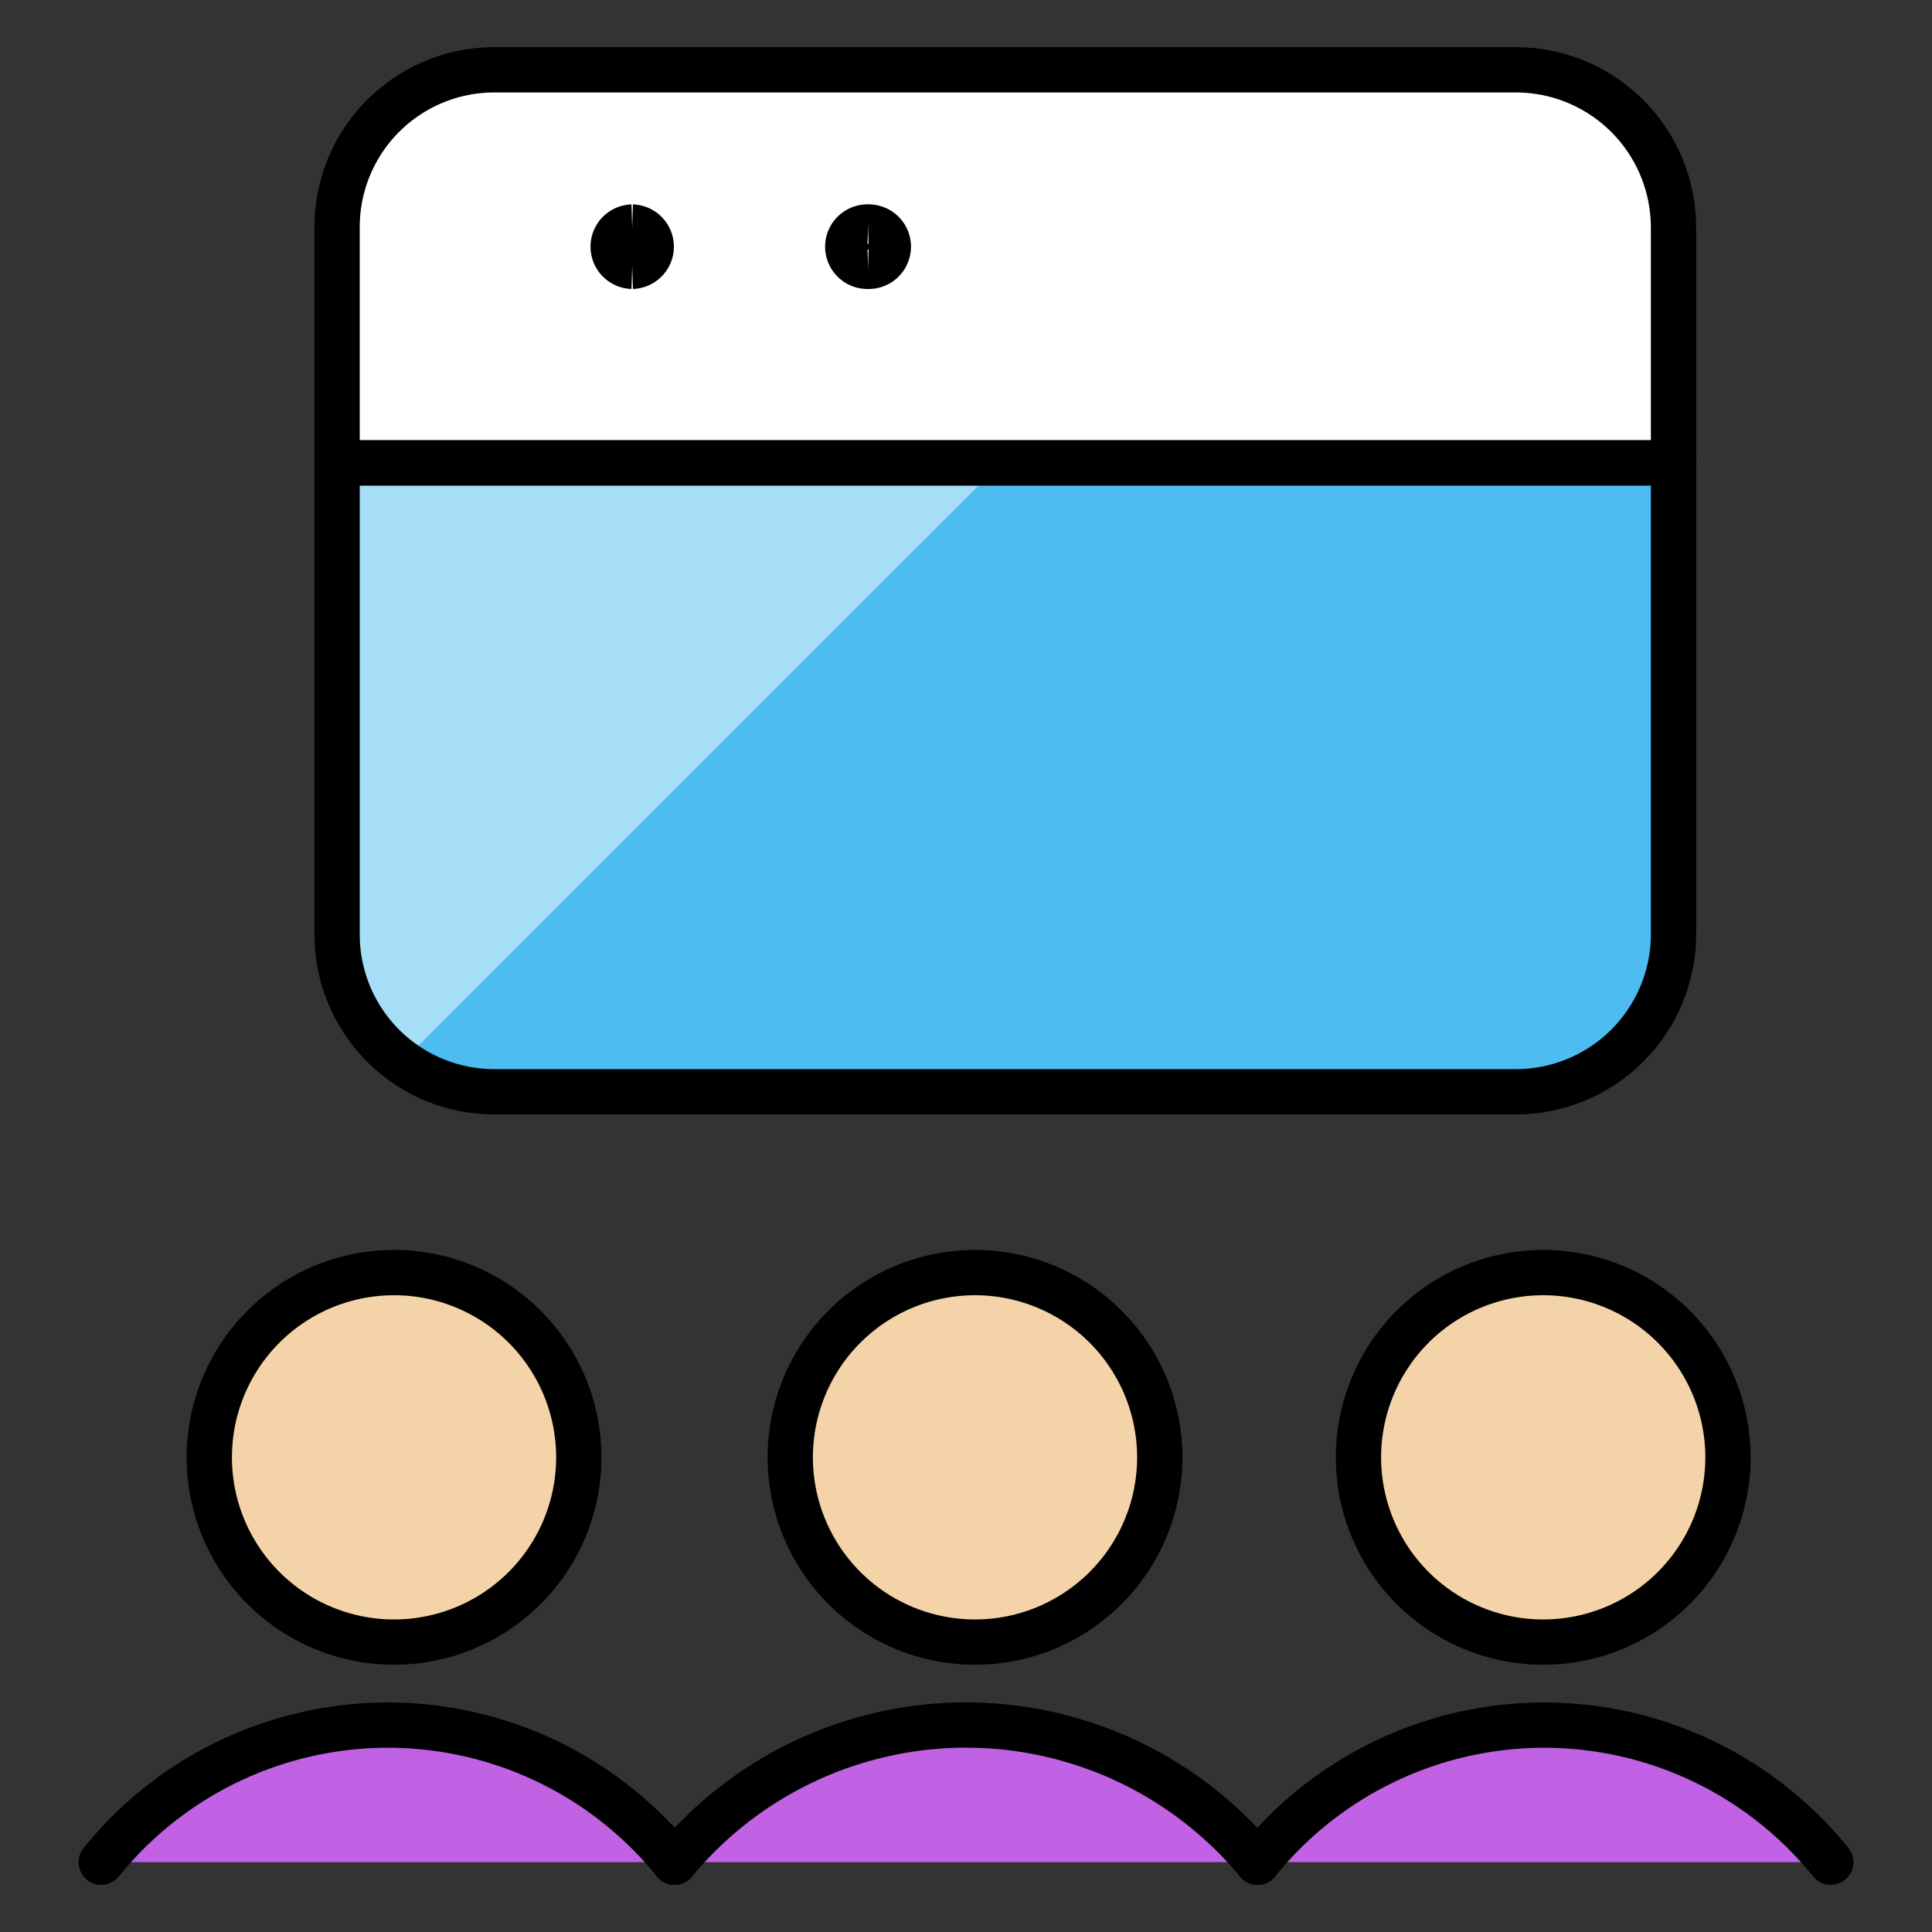
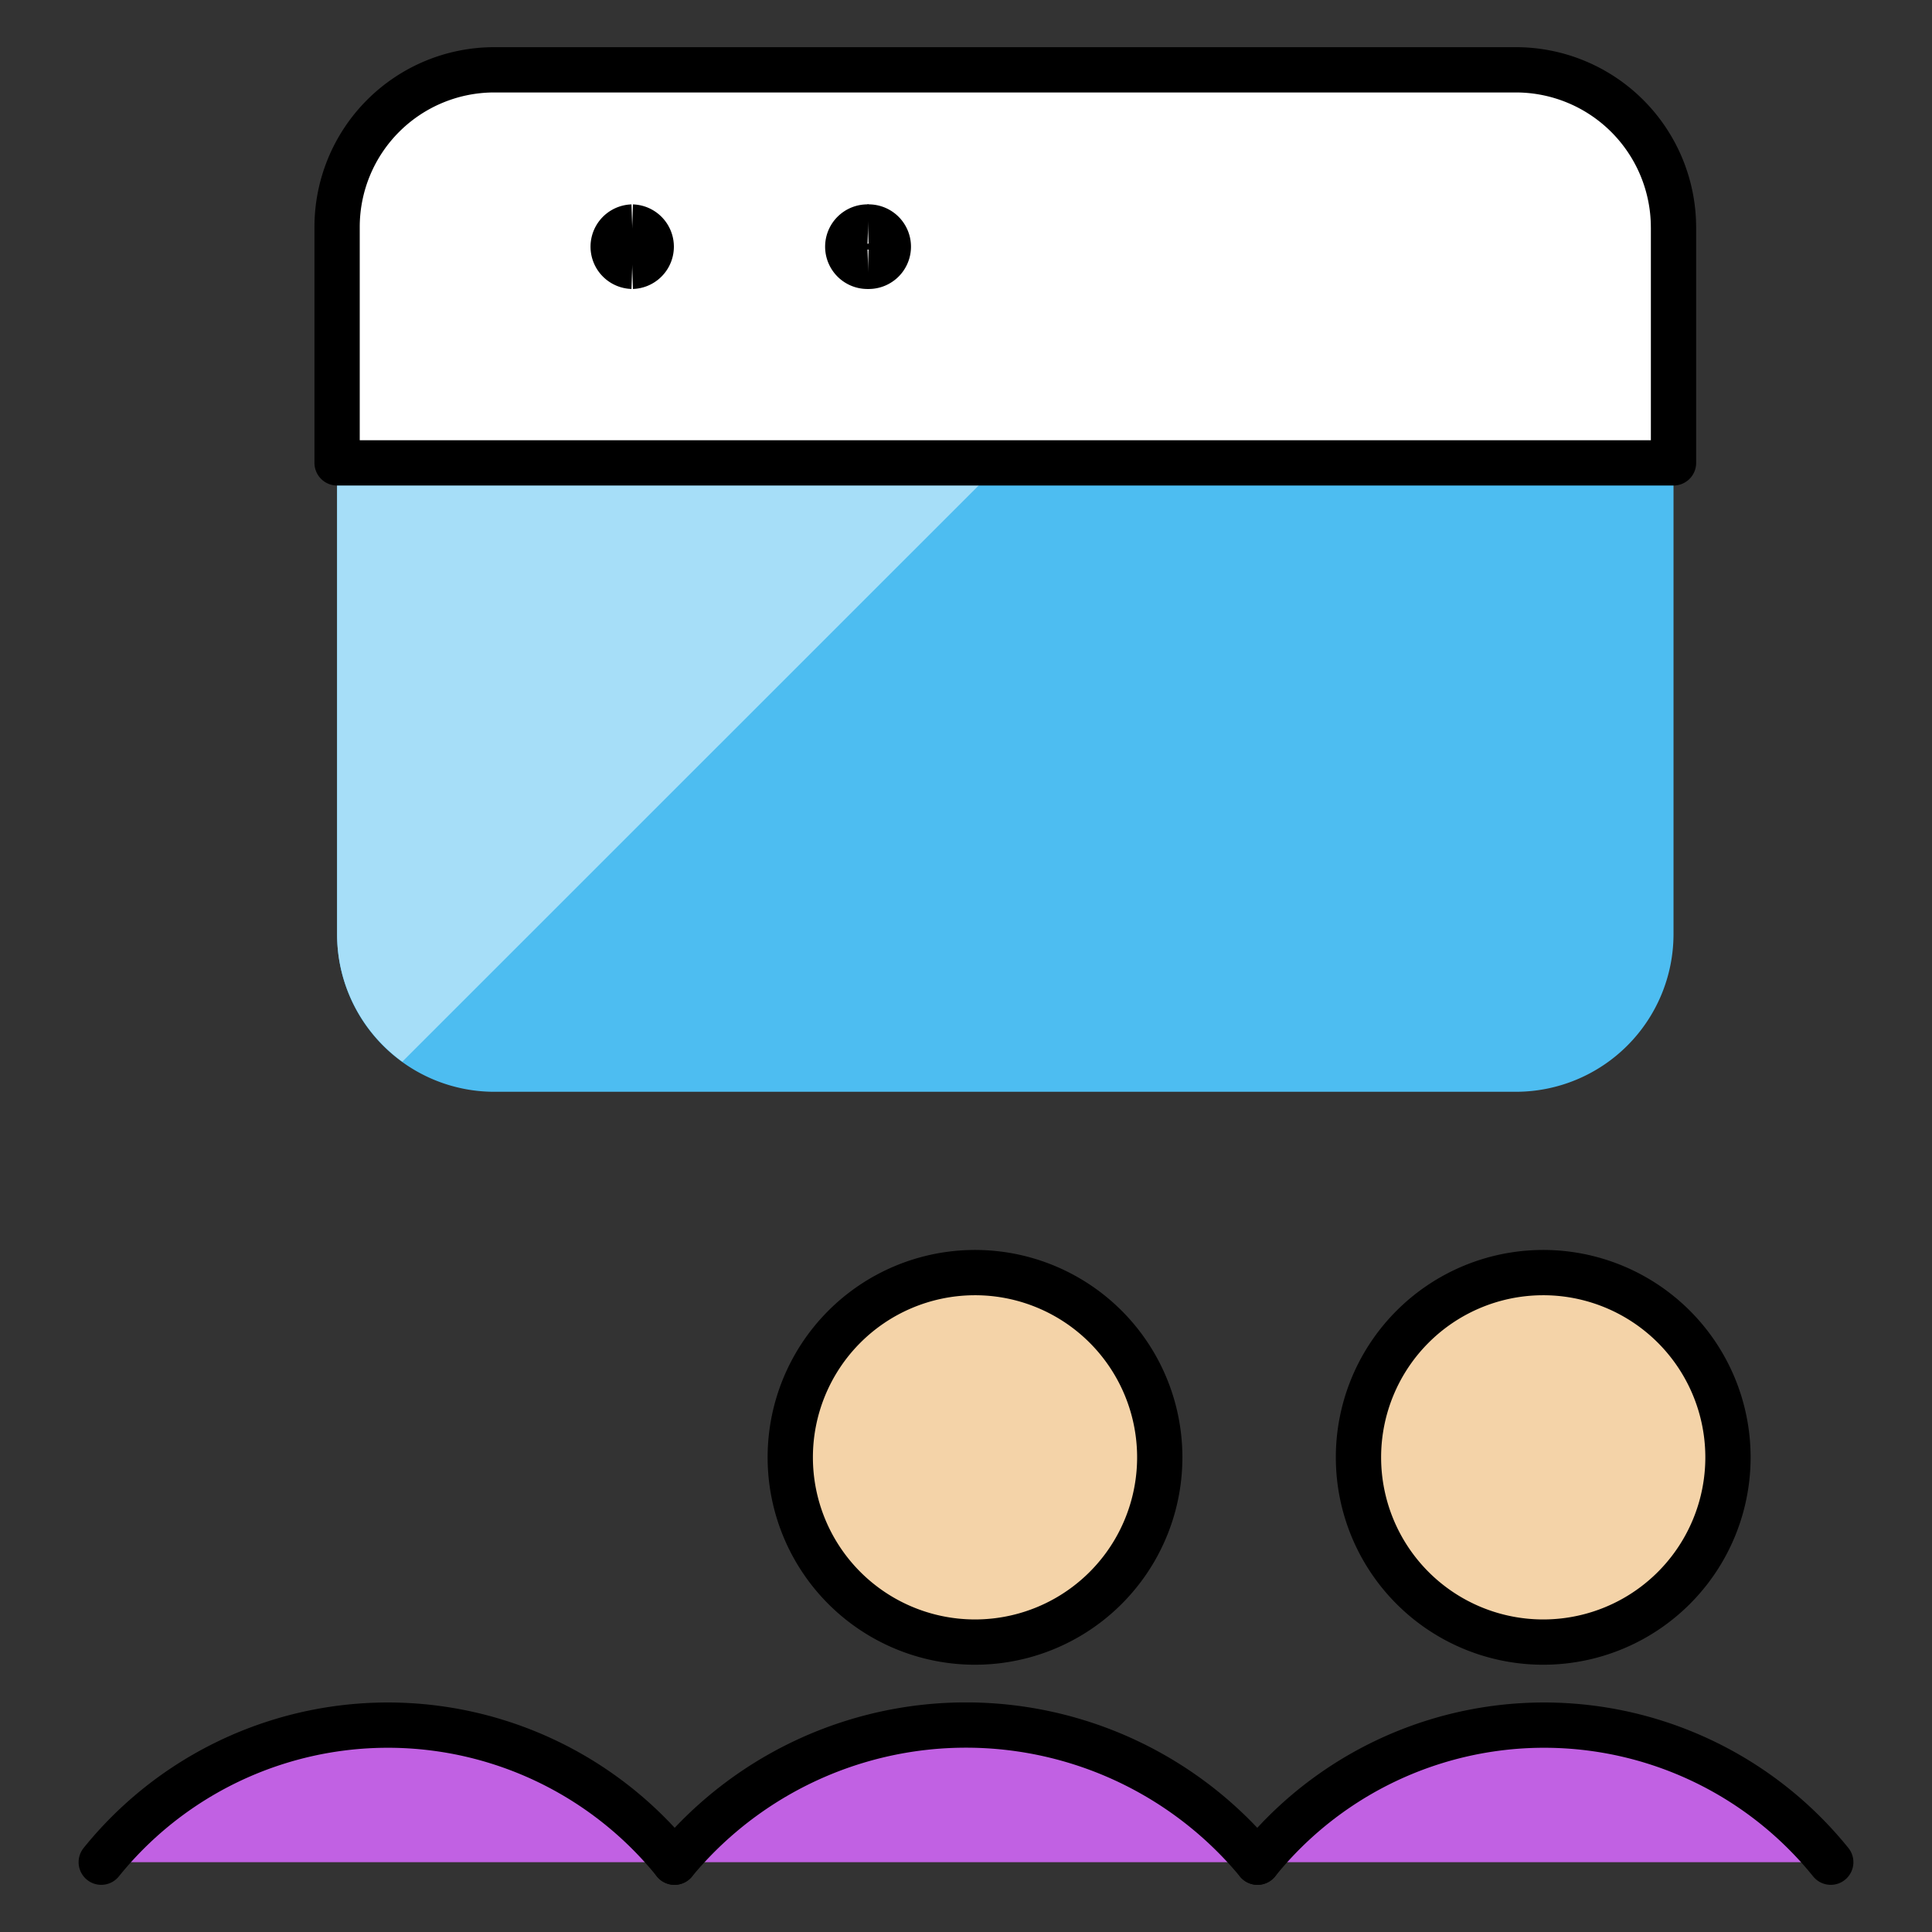
<svg xmlns="http://www.w3.org/2000/svg" fill="none" viewBox="-1.125 -1.125 96 96" id="Presentation-Screen--Streamline-Ultimate" height="96" width="96">
  <rect x="-1.125" y="-1.125" width="96" height="96" fill="#333333" stroke="none" />
  <desc>
    Presentation Screen Streamline Icon: https://streamlinehq.com
  </desc>
-   <path fill="#4dbdf1" d="M82.031 21.875v23.438a7.836 7.836 0 0 1 -7.812 7.812H23.438a7.812 7.812 0 0 1 -7.812 -7.812v-23.438h66.406Z" stroke-width="2.25" />
+   <path fill="#4dbdf1" d="M82.031 21.875v23.438a7.836 7.836 0 0 1 -7.812 7.812H23.438a7.812 7.812 0 0 1 -7.812 -7.812v-23.438h66.406" stroke-width="2.25" />
  <path fill="#a6def8" d="M15.625 21.875v23.438a7.812 7.812 0 0 0 3.242 6.316L48.629 21.875H15.625Z" stroke-width="2.25" />
  <path fill="#ffffff" stroke="#000000" stroke-linecap="round" stroke-linejoin="round" d="M82.031 10.156v11.719H15.625v-11.719a7.812 7.812 0 0 1 7.812 -7.812h50.781a7.836 7.836 0 0 1 7.812 7.812v0Z" stroke-width="2.25" />
-   <path stroke="#000000" stroke-linecap="round" stroke-linejoin="round" d="M82.031 21.875v23.438a7.836 7.836 0 0 1 -7.812 7.812H23.438a7.812 7.812 0 0 1 -7.812 -7.812v-23.438h66.406Z" stroke-width="2.25" />
  <path fill="#f4d3a8" stroke="#000000" stroke-linecap="round" stroke-linejoin="round" d="M47.227 80.469a9.18 9.18 0 1 0 0 -18.359 9.18 9.18 0 0 0 0 18.359Z" stroke-width="2.25" />
-   <path fill="#f4d3a8" stroke="#000000" stroke-linecap="round" stroke-linejoin="round" d="M18.359 80.469a9.18 9.18 0 1 0 0 -18.359 9.18 9.18 0 0 0 0 18.359Z" stroke-width="2.25" />
  <path fill="#f4d3a8" stroke="#000000" stroke-linecap="round" stroke-linejoin="round" d="M75.461 80.469a9.18 9.18 0 1 0 0 -18.359 9.18 9.18 0 0 0 0 18.359v0Z" stroke-width="2.25" />
  <path fill="#c161e3" d="M89.844 91.406a18.297 18.297 0 0 0 -28.484 0" stroke-width="2.25" />
  <path stroke="#000000" stroke-linecap="round" stroke-linejoin="round" d="M89.844 91.406a18.297 18.297 0 0 0 -28.484 0" stroke-width="2.25" />
  <path fill="#c161e3" d="M61.359 91.406a18.801 18.801 0 0 0 -28.969 0" stroke-width="2.25" />
  <path stroke="#000000" stroke-linecap="round" stroke-linejoin="round" d="M61.359 91.406a18.801 18.801 0 0 0 -28.969 0" stroke-width="2.25" />
  <path fill="#c161e3" d="M3.906 91.406a18.297 18.297 0 0 1 28.484 0" stroke-width="2.25" />
  <path stroke="#000000" stroke-linecap="round" stroke-linejoin="round" d="M3.906 91.406a18.297 18.297 0 0 1 28.484 0" stroke-width="2.25" />
  <g>
    <path stroke="#000000" d="M30.289 12.109a0.977 0.977 0 0 1 0 -1.953" stroke-width="2.25" />
    <path stroke="#000000" d="M30.289 12.109a0.977 0.977 0 0 0 0 -1.953" stroke-width="2.25" />
  </g>
  <g>
    <path stroke="#000000" d="M42.008 12.109a0.977 0.977 0 1 1 0 -1.953" stroke-width="2.25" />
    <path stroke="#000000" d="M42.008 12.109a0.977 0.977 0 1 0 0 -1.953" stroke-width="2.25" />
  </g>
</svg>